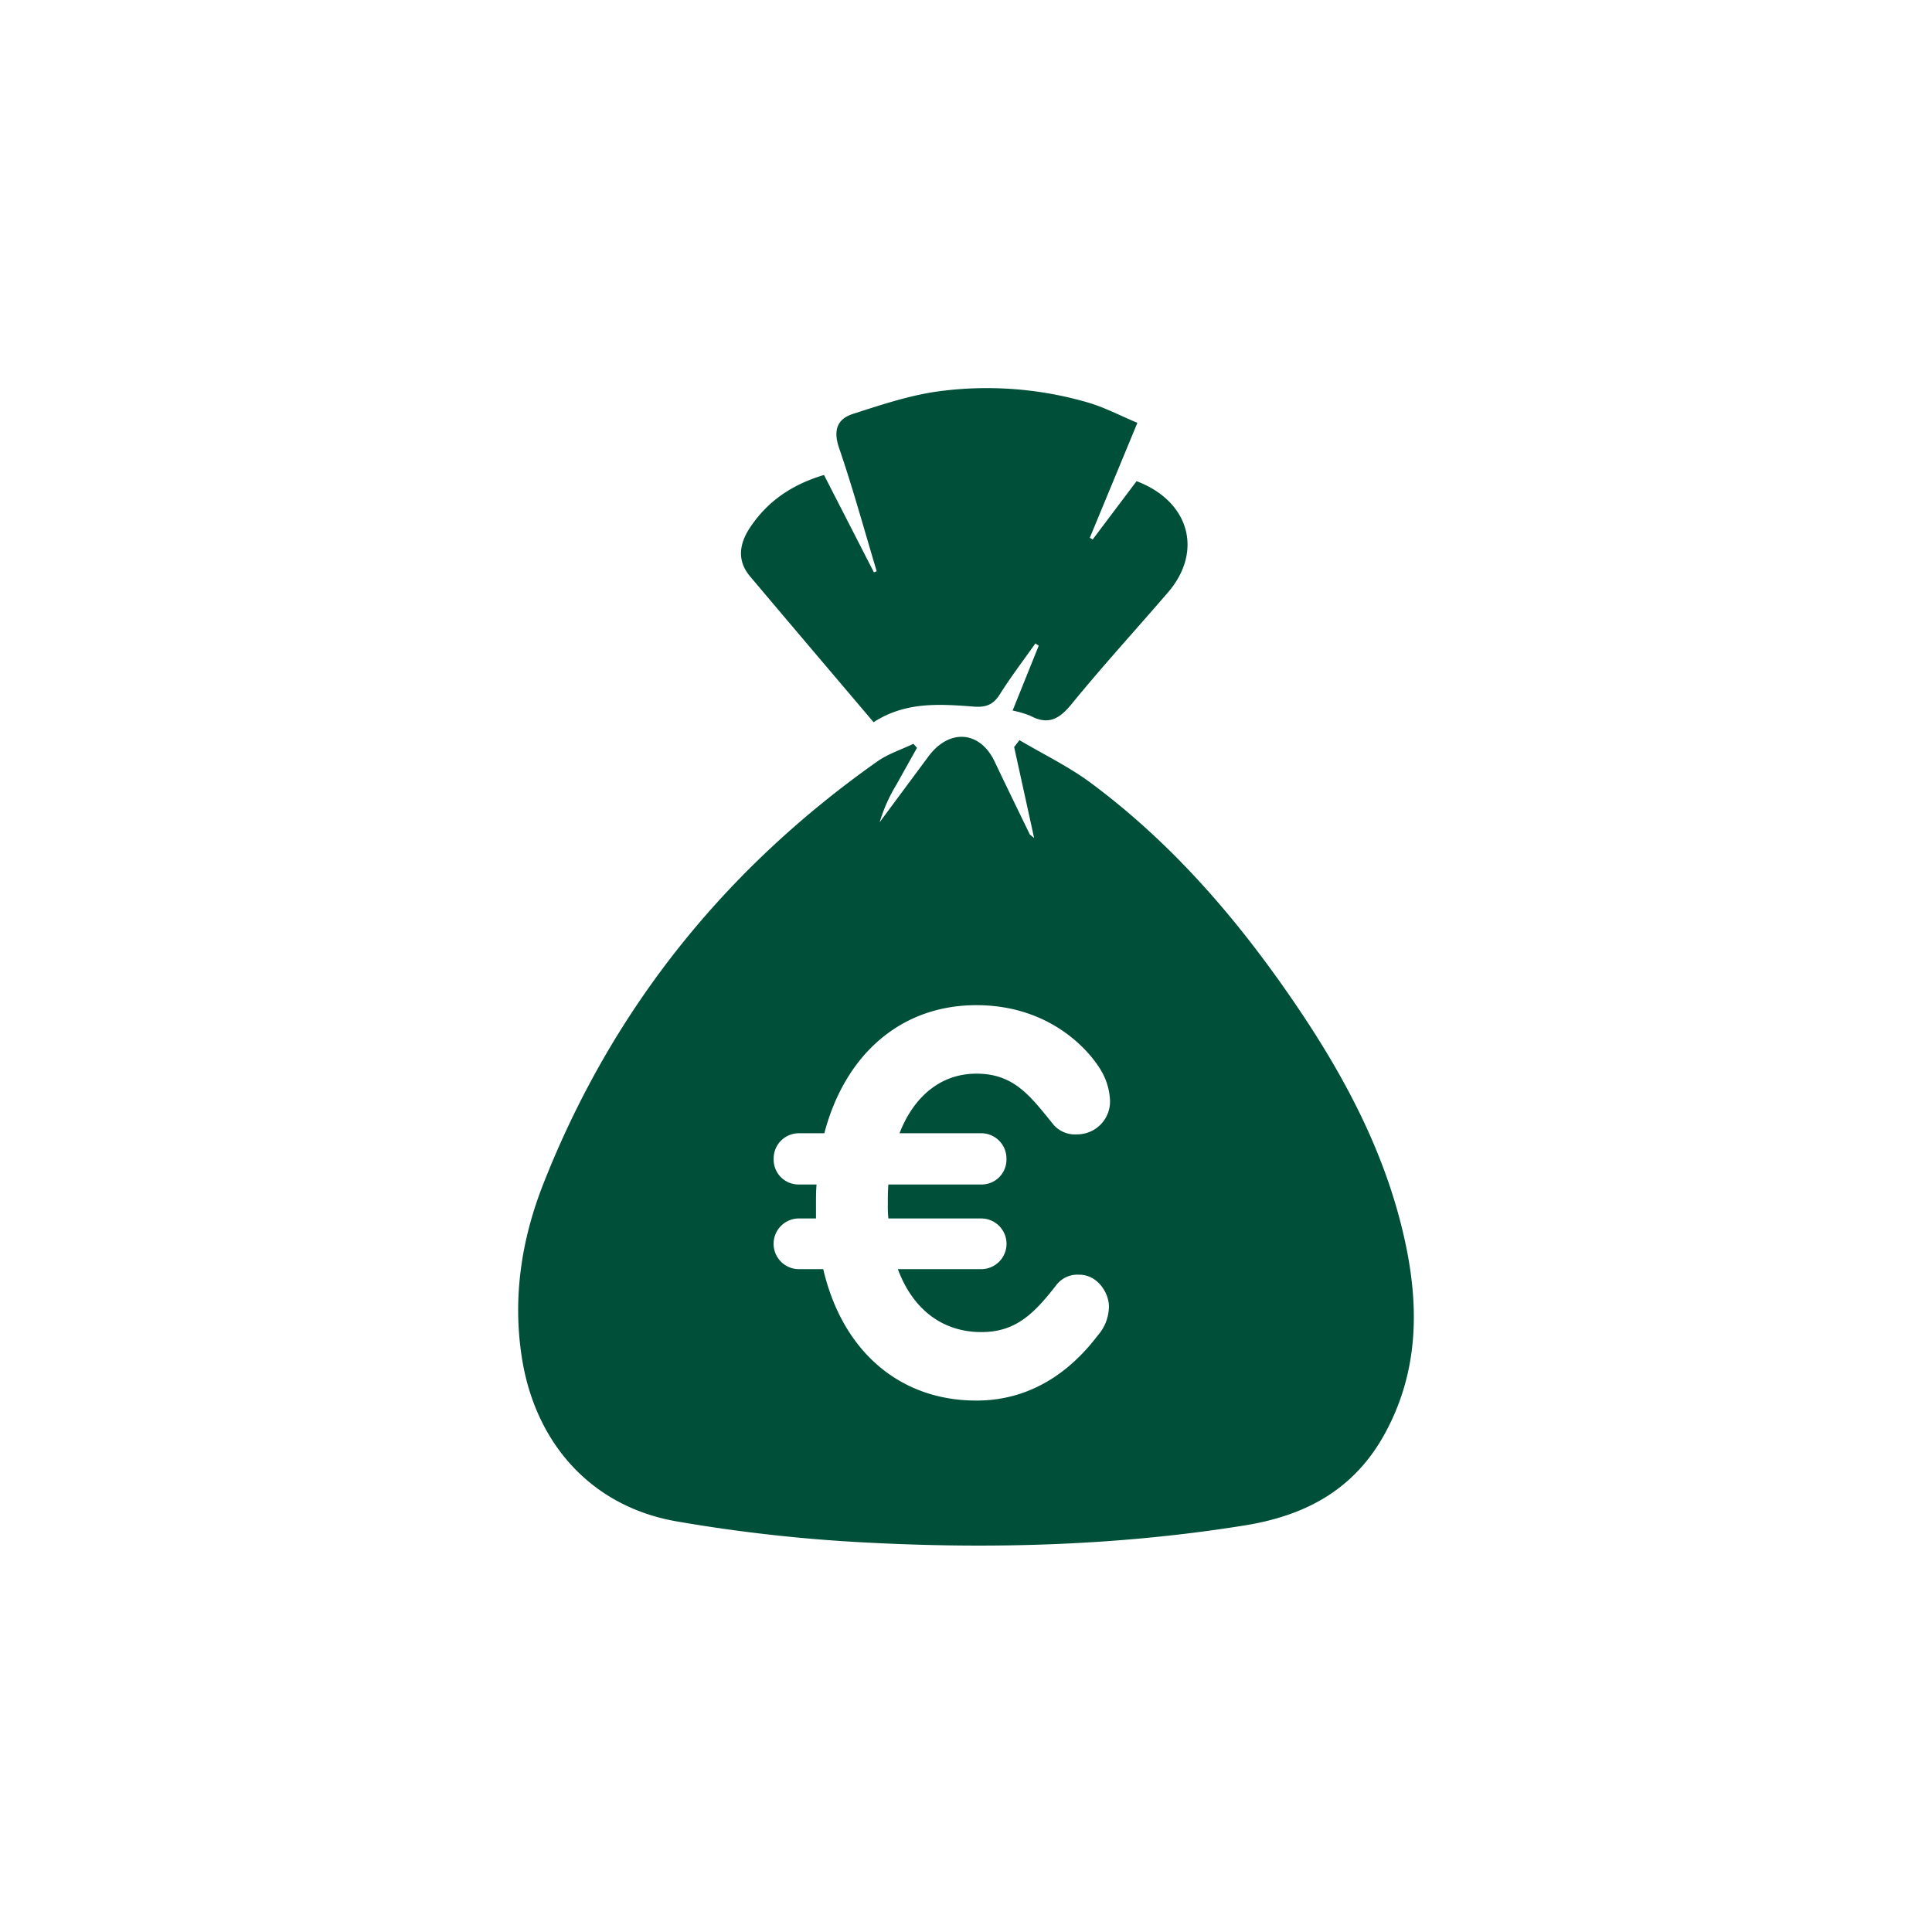
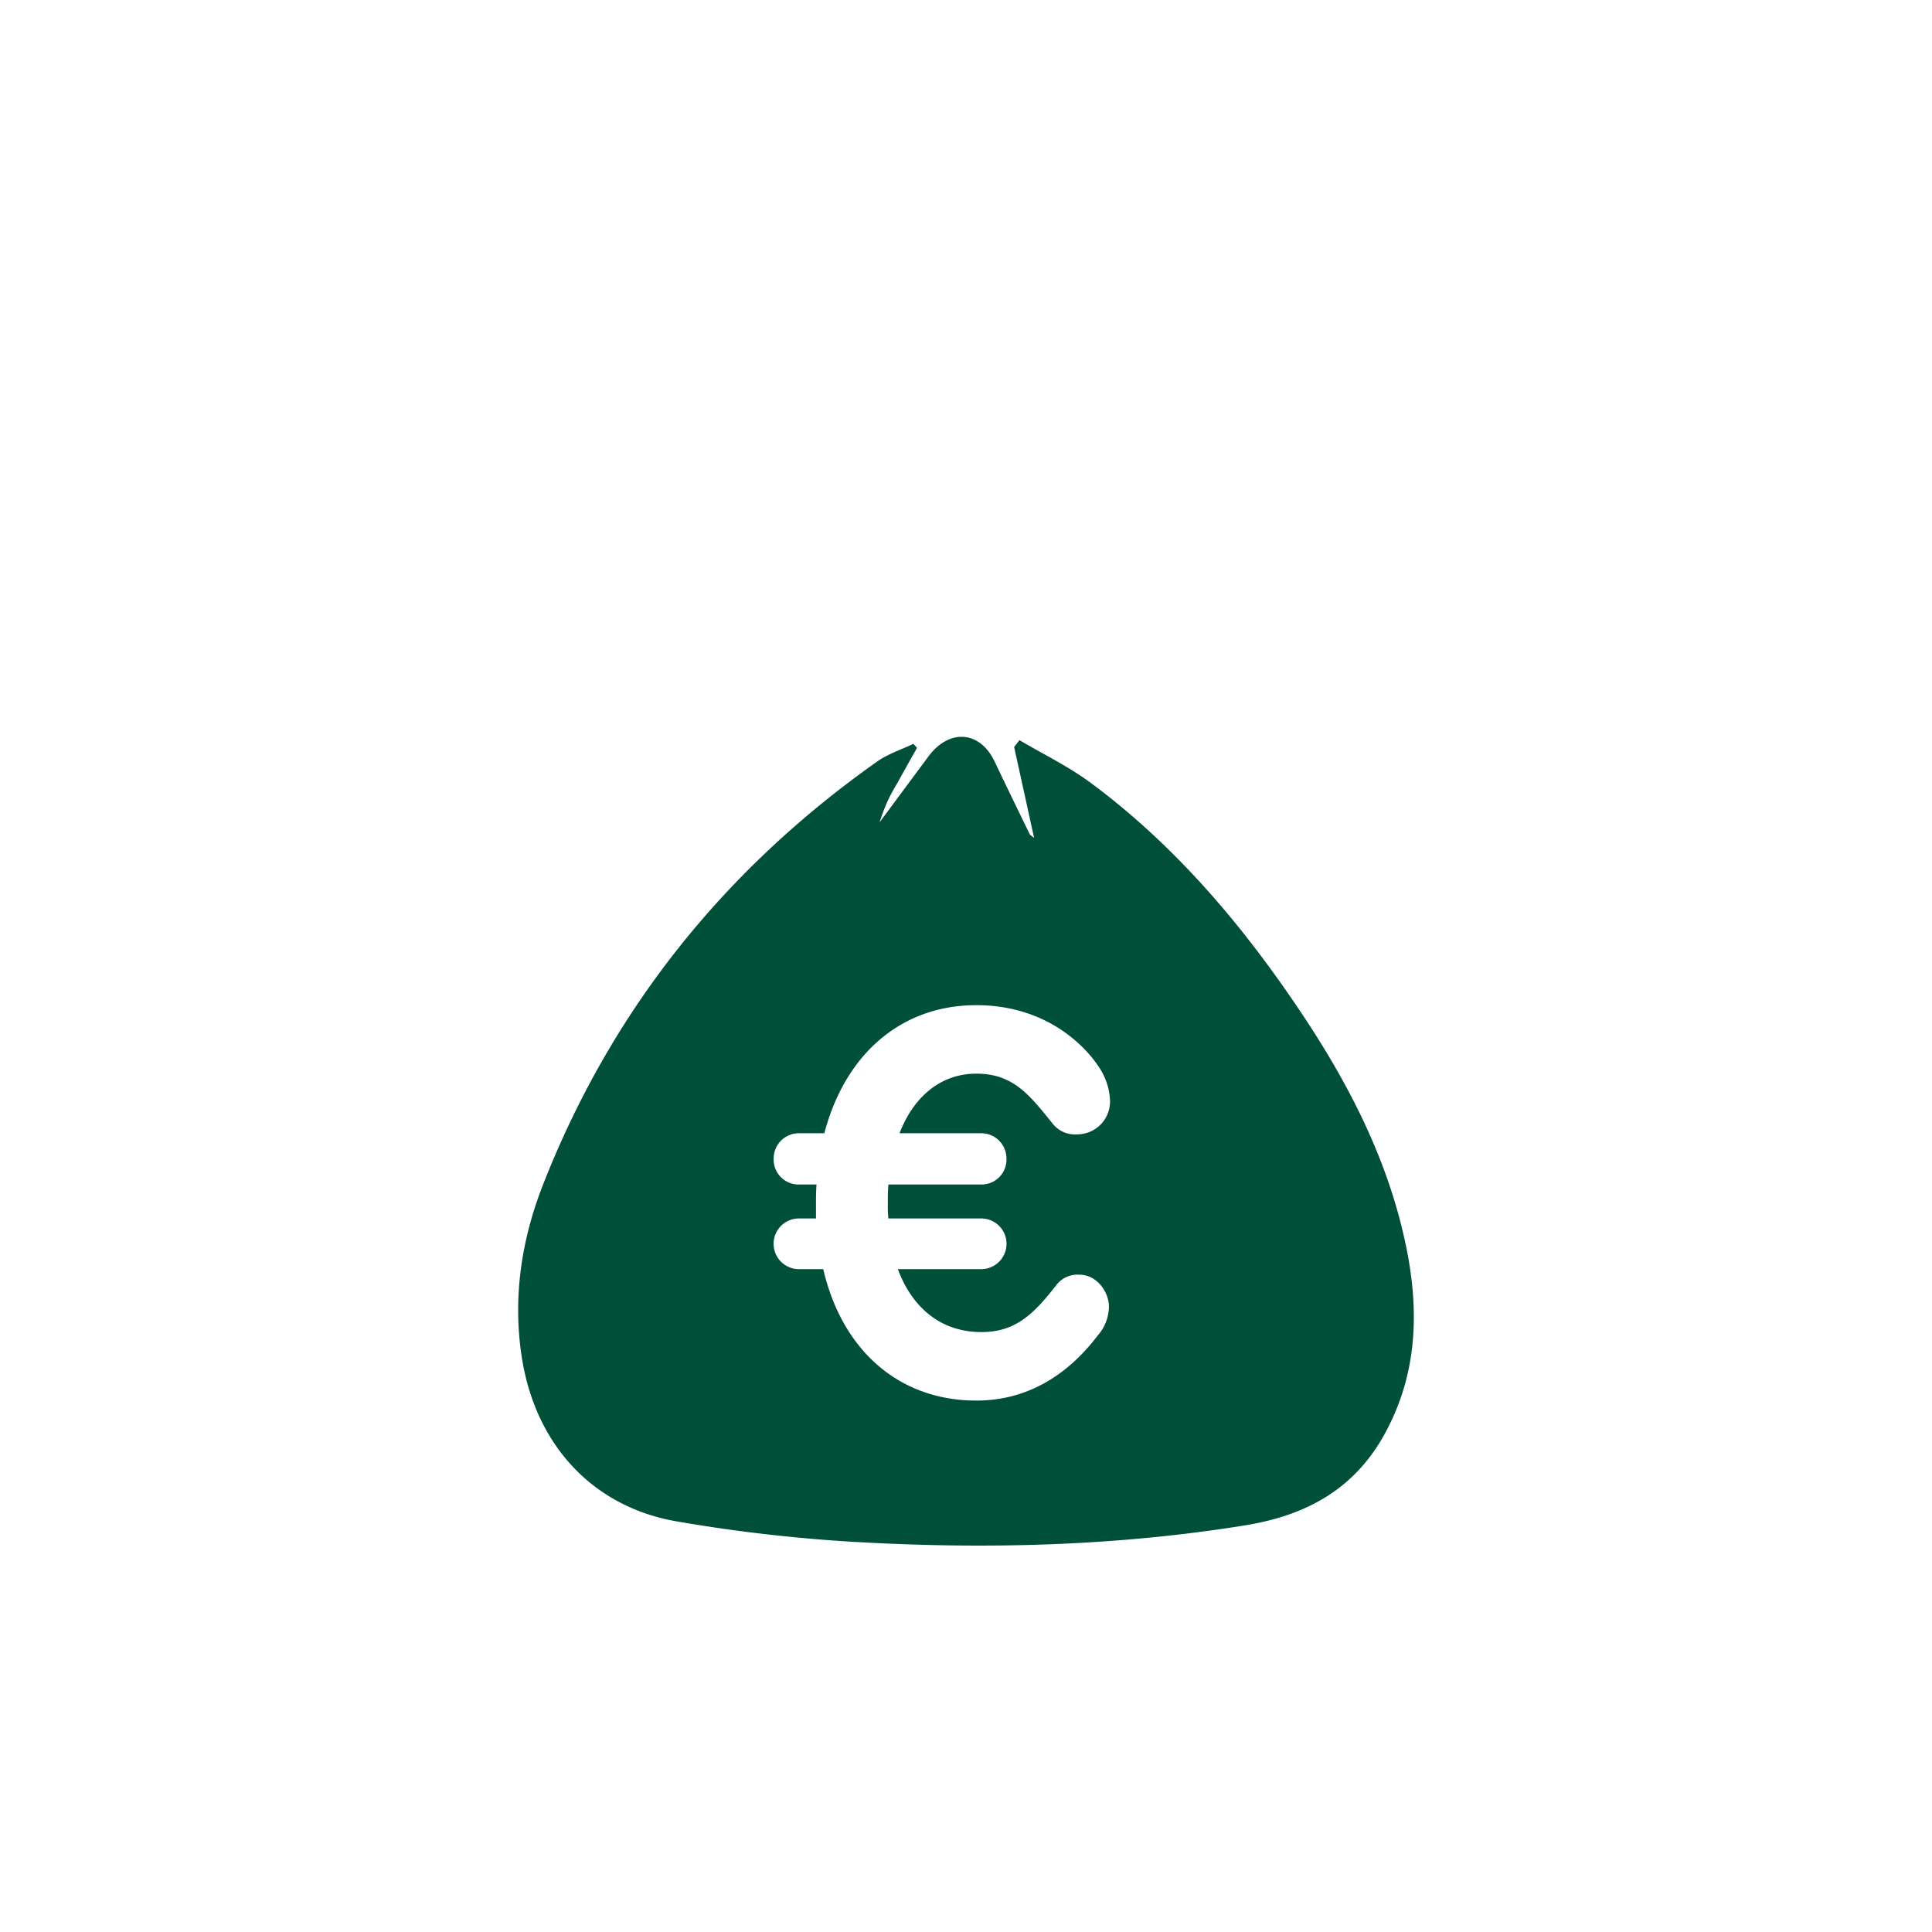
<svg xmlns="http://www.w3.org/2000/svg" id="bdc4eb84-4e9a-4f30-8782-28db8e0eb7f5" data-name="Ebene 1" viewBox="0 0 400 400">
  <defs>
    <style>.beab2db9-cad1-4712-992f-c02f89a1d32f{fill:#005039;}</style>
  </defs>
  <path class="beab2db9-cad1-4712-992f-c02f89a1d32f" d="M291.179,258.364c-3.677-18.132-12.031-34.228-22.261-49.417-11.983-17.792-25.761-34.009-43.088-46.862-4.583-3.4-9.82-5.918-14.756-8.841l-1.105,1.416c1.354,6.165,2.708,12.331,4.136,18.836-.535-.459-.822-.593-.929-.814-2.431-5-4.865-9.998-7.253-15.018-3.029-6.368-9.38-6.867-13.697-1.051q-5.054,6.808-10.102,13.62a33.334,33.334,0,0,1,3.496-7.825q2.112-3.791,4.234-7.576-.371-.417-.742-.834c-2.503,1.2-5.237,2.072-7.473,3.649C149.97,179.994,126.655,209.056,112.47,245.162c-4.507,11.472-6.373,23.528-4.416,35.977,2.791,17.756,14.426,30.777,31.995,33.84a327.732,327.732,0,0,0,38.396,4.339c26.489,1.443,52.928.735,79.226-3.492,12.728-2.046,22.752-7.468,29.078-19.066C293.425,284.52,293.863,271.598,291.179,258.364ZM203.071,234.628a5.219,5.219,0,0,1,5.304,5.304,5.15,5.15,0,0,1-5.304,5.304H183.931c-.115,1.384-.115,2.767-.115,4.151a23.152,23.152,0,0,0,.115,2.883h19.14a5.247,5.247,0,1,1,0,10.493H185.891c2.997,8.071,8.993,13.029,17.295,13.029,7.033,0,10.839-3.69,15.566-9.801a5.516,5.516,0,0,1,4.728-2.076c3.689,0,6.111,3.69,6.111,6.572a9.189,9.189,0,0,1-2.306,5.996c-4.035,5.304-11.991,13.49-25.136,13.49-16.026,0-27.787-10.377-31.707-27.211h-4.958a5.247,5.247,0,1,1,0-10.493H168.942v-2.998c0-1.383,0-2.652.115-4.035h-3.575a5.15,5.15,0,0,1-5.304-5.304,5.219,5.219,0,0,1,5.304-5.304h5.189c4.266-16.257,15.796-26.519,31.477-26.519,15.681,0,23.867,9.916,26.058,13.951a13.318,13.318,0,0,1,1.614,5.88,6.806,6.806,0,0,1-6.803,6.918,5.883,5.883,0,0,1-4.958-2.075c-4.842-5.996-8.186-10.493-15.912-10.493-7.264,0-12.914,4.612-15.911,12.337Z" />
-   <path class="beab2db9-cad1-4712-992f-c02f89a1d32f" d="M180.866,149.527c6.64-4.303,13.751-3.764,20.794-3.228,2.478.189,3.998-.408,5.344-2.547,2.277-3.619,4.886-7.03,7.356-10.528q.35.225.7.45c-1.785,4.434-3.57,8.868-5.408,13.436a21.38,21.38,0,0,1,3.694,1.094c3.674,1.969,5.978.674,8.5-2.416,6.442-7.892,13.328-15.42,19.979-23.143,7.311-8.49,4.442-18.876-6.51-23.023-2.999,3.983-6.042,8.026-9.086,12.068l-.593-.35c3.188-7.703,6.376-15.407,9.849-23.798-3.568-1.489-6.801-3.205-10.243-4.206a74.835,74.835,0,0,0-30.682-2.344c-6.095.792-12.071,2.814-17.966,4.701-3.24,1.037-4.129,3.379-2.881,7.024,2.885,8.42,5.232,17.024,7.797,25.554q-.289.111-.577.222c-3.434-6.698-6.868-13.395-10.332-20.152-6.643,1.97-11.692,5.45-15.292,10.847-2.197,3.294-2.829,6.811-.01,10.154C163.702,129.309,172.148,139.241,180.866,149.527Z" />
</svg>